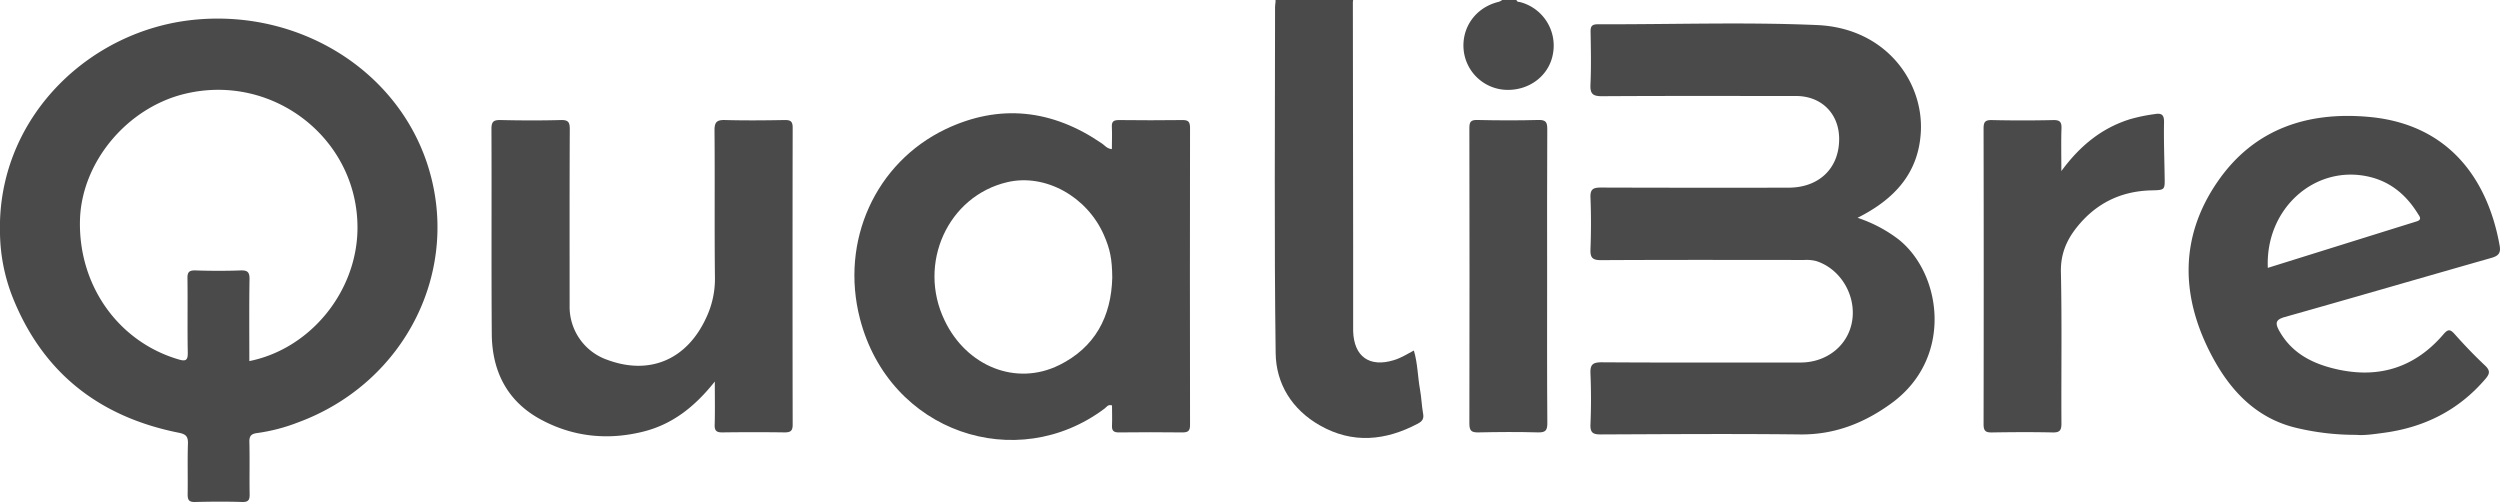
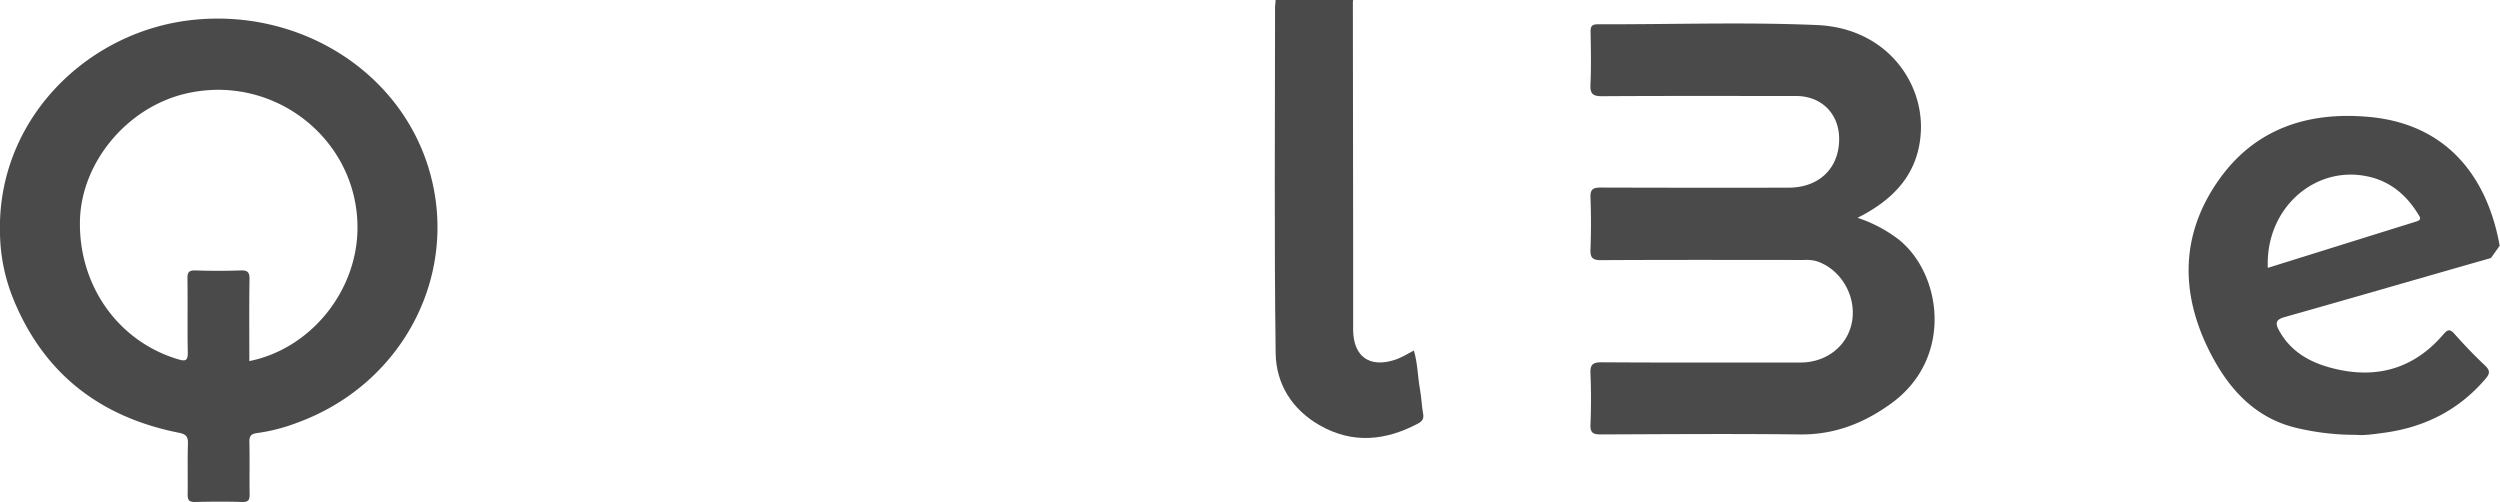
<svg xmlns="http://www.w3.org/2000/svg" viewBox="0 0 1223.94 245.79">
  <defs>
    <style>.cls-1{fill:#4a4a4a;}</style>
  </defs>
  <g id="Layer_2" data-name="Layer 2">
    <g id="Layer_1-2" data-name="Layer 1">
-       <path class="cls-1" d="M744.38,1.07c-.75-.21-1.7,0-1.93-1.07h-7a7.23,7.23,0,0,1-1.61.87c-11.28,2.66-18.43,12.52-17.25,23.81A21.72,21.72,0,0,0,737.73,44c11.3.23,20.76-7.19,22.56-17.69A22,22,0,0,0,744.38,1.07Z" />
      <path class="cls-1" d="M929.41,117.14a68.3,68.3,0,0,0-20-10.51c18.17-9.11,30-22,31-42.36,1.18-24.45-17.25-50.5-50.73-52C854,10.73,818.12,12,782.33,11.88c-2.88,0-3.67.88-3.62,3.66.15,8.62.34,17.26-.06,25.87-.21,4.64,1.24,5.72,5.76,5.69C816,46.9,847.67,47,879.3,47c12.45,0,21.06,8.65,21.11,20.94.05,14.34-9.74,23.91-24.76,23.94q-46,.09-91.9-.06c-3.82,0-5.25.81-5.09,4.91.34,8.44.32,16.92,0,25.36-.15,4.08,1,5.29,5.19,5.27,33.12-.18,66.25-.11,99.38-.08a19.66,19.66,0,0,1,5.91.52c12,3.8,19.72,16.91,17.6,29.48-2,11.88-12.38,20.2-25.25,20.2-32.46,0-64.92.1-97.38-.11-4.53,0-5.64,1.27-5.46,5.58.35,8.27.35,16.59,0,24.86-.17,4.16,1.36,4.89,5.12,4.88,32.47-.13,64.93-.37,97.39,0,17,.21,31.55-5.57,44.85-15.26C956.53,175.26,950.65,133.9,929.41,117.14Z" />
-       <path class="cls-1" d="M384.09,58.77c-9.65.17-19.32.26-29,0-4.06-.13-5.32.89-5.28,5.11.21,24-.07,48.08.21,72.12a44.56,44.56,0,0,1-4.31,19.63c-9.47,20.52-27.72,28.24-48.48,20.5a27.48,27.48,0,0,1-18.36-26.35c0-28.85-.06-57.7.08-86.55,0-3.39-.73-4.55-4.34-4.46-9.81.26-19.64.23-29.45,0-3.35-.07-4.57.63-4.56,4.29.15,33.49-.09,67,.16,100.47.14,18.21,7.54,32.95,23.95,41.82,15.79,8.54,32.77,10.31,50.24,5.95,14.26-3.57,25.18-12.15,35-24.51,0,8,.13,14.63-.07,21.25-.08,2.9,1,3.68,3.73,3.65,10.15-.13,20.31-.15,30.46,0,3,0,4-.73,4-3.86q-.13-72.62,0-145.25C388.09,59.43,387.07,58.71,384.09,58.77Z" />
      <path class="cls-1" d="M695.19,190.61c-1.14-6.23-1.1-12.66-3-19-3.4,1.83-6.35,3.65-9.72,4.69-12,3.72-19.62-1.68-20-14.21,0-1,0-2,0-3q0-19.64,0-39.27-.06-59.4-.14-118.81h0c.05-.36.09-.72.14-1.08h-38l0,1c-.08.82-.23,1.64-.23,2.46,0,56.51-.46,113,.29,169.52.19,15,8,27.59,21.62,35.34,16,9.12,32.08,7.57,48-.85,2.23-1.18,3.08-2.44,2.54-5.07C696,198.53,695.91,194.5,695.19,190.61Z" />
-       <path class="cls-1" d="M1059.46,59.86c.07-3.72-1.21-4.57-4.55-4a83.07,83.07,0,0,0-12.18,2.52c-13.78,4.33-24.4,12.93-33.54,25.38,0-7.84-.16-14.31.06-20.77.12-3.16-.66-4.28-4.06-4.2q-15,.34-30,0c-3.38-.08-4.09,1-4.08,4.19q.14,72.36,0,144.73c0,3.49,1.22,4.07,4.28,4,9.82-.16,19.65-.22,29.46,0,3.54.09,4.4-1,4.38-4.43-.14-24.7.27-49.41-.26-74.1-.19-8.62,2.66-15.45,7.71-21.81q14-17.64,36.6-18.17c6.62-.16,6.6-.16,6.48-6.52C1059.63,77.74,1059.29,68.79,1059.46,59.86Z" />
-       <path class="cls-1" d="M757.44,135.35c0-24-.07-48.09.07-72.13,0-3.36-.67-4.57-4.31-4.48-10,.26-20,.23-30,0-3.19-.07-3.83,1-3.83,3.94q.14,72.38,0,144.76c0,3.7,1.27,4.32,4.57,4.25,9.65-.2,19.31-.28,29,0,3.88.12,4.63-1.12,4.6-4.74C757.35,183.11,757.44,159.23,757.44,135.35Z" />
      <path class="cls-1" d="M94.07,9.78C44.29,15.19,1.52,55.68,0,108.4l0,6.11A88.8,88.8,0,0,0,6,145.06c14.73,37.27,42.45,59,81.5,66.79,3.5.7,4.63,1.81,4.51,5.37-.27,8.28,0,16.58-.14,24.86,0,2.78.74,3.75,3.63,3.68,7.65-.18,15.31-.25,23,0,3.35.12,3.77-1.24,3.72-4-.15-8.45.09-16.91-.13-25.36-.08-3,.94-4,3.79-4.39a87.7,87.7,0,0,0,19.7-5.09c53.18-19.41,81-75.53,63.26-127.7C193.12,33.14,145.08,4.24,94.07,9.78Zm28,167c0-13.54-.13-26.8.09-40.05.06-3.56-1-4.46-4.45-4.34-7.31.27-14.64.24-22,0-3.09-.1-4,.83-3.93,3.89.16,12.1-.08,24.2.15,36.3C92,176.36,91,177,87.57,176,58,167.38,38.39,139.84,39.15,107.9c.67-28.43,23.09-55.33,51.73-62.06,43.22-10.16,84.64,22.5,84.13,66.34C174.66,142.76,152,170.76,122.06,176.78Z" />
-       <path class="cls-1" d="M578.79,58.78q-15.48.19-31,0c-2.57,0-3.59.69-3.45,3.34.19,3.58,0,7.18,0,10.89-2.37-.2-3.47-1.82-4.91-2.8-24.18-16.58-49.9-19.6-76.45-7C428.65,79.62,411.19,118,421,156c14.45,55.84,76.78,76.37,119.8,44,.94-.71,1.66-2.17,3.61-1.52,0,3.23.13,6.52,0,9.79-.14,2.59.77,3.46,3.4,3.43q15.48-.18,31,0c2.67,0,3.81-.59,3.8-3.57q-.12-72.89,0-145.77C582.56,59.38,581.51,58.74,578.79,58.78Zm-60.33,120c-21,10.38-45.26.59-56-21.9C449,129,464.11,95.9,493.25,89.16c18.48-4.27,38.91,7,47.19,25.9,3.07,7,4,11.8,4.1,20.82C544.08,155.13,536,170.14,518.46,178.8Z" />
-       <path class="cls-1" d="M1223.78,120.32c-5.53-31.23-23.83-59.42-63.94-63.08-30.06-2.75-56.08,5.84-73.78,31.15-19.52,27.91-18.42,57.68-2.66,86.81,8.94,16.51,21.63,29.82,41.13,34.35a124.44,124.44,0,0,0,29.11,3.34c3.56.38,8.52-.32,13.45-1,19.88-2.66,36.69-11.09,49.79-26.47,2.09-2.44,2.33-4-.25-6.46-5.19-4.88-10.15-10.05-14.88-15.38-2.24-2.52-3.3-2.47-5.51.1-13.64,15.92-30.93,21.67-51.41,17.27-12-2.59-22.64-7.61-29-19.05-2-3.64-1.84-5.4,2.76-6.7,33.67-9.49,67.25-19.29,100.9-28.87C1222.86,125.38,1224.47,124.2,1223.78,120.32ZM1183.1,108.4c-24.2,7.54-48.39,15.11-72.83,22.74-1.28-29.07,23.12-50.7,49.53-44.62,10.63,2.46,18.31,9,23.93,18.11C1184.51,105.9,1186,107.51,1183.1,108.4Z" />
+       <path class="cls-1" d="M1223.78,120.32c-5.53-31.23-23.83-59.42-63.94-63.08-30.06-2.75-56.08,5.84-73.78,31.15-19.52,27.91-18.42,57.68-2.66,86.81,8.94,16.51,21.63,29.82,41.13,34.35a124.44,124.44,0,0,0,29.11,3.34c3.56.38,8.52-.32,13.45-1,19.88-2.66,36.69-11.09,49.79-26.47,2.09-2.44,2.33-4-.25-6.46-5.19-4.88-10.15-10.05-14.88-15.38-2.24-2.52-3.3-2.47-5.51.1-13.64,15.92-30.93,21.67-51.41,17.27-12-2.59-22.64-7.61-29-19.05-2-3.64-1.84-5.4,2.76-6.7,33.67-9.49,67.25-19.29,100.9-28.87ZM1183.1,108.4c-24.2,7.54-48.39,15.11-72.83,22.74-1.28-29.07,23.12-50.7,49.53-44.62,10.63,2.46,18.31,9,23.93,18.11C1184.51,105.9,1186,107.51,1183.1,108.4Z" />
    </g>
  </g>
</svg>